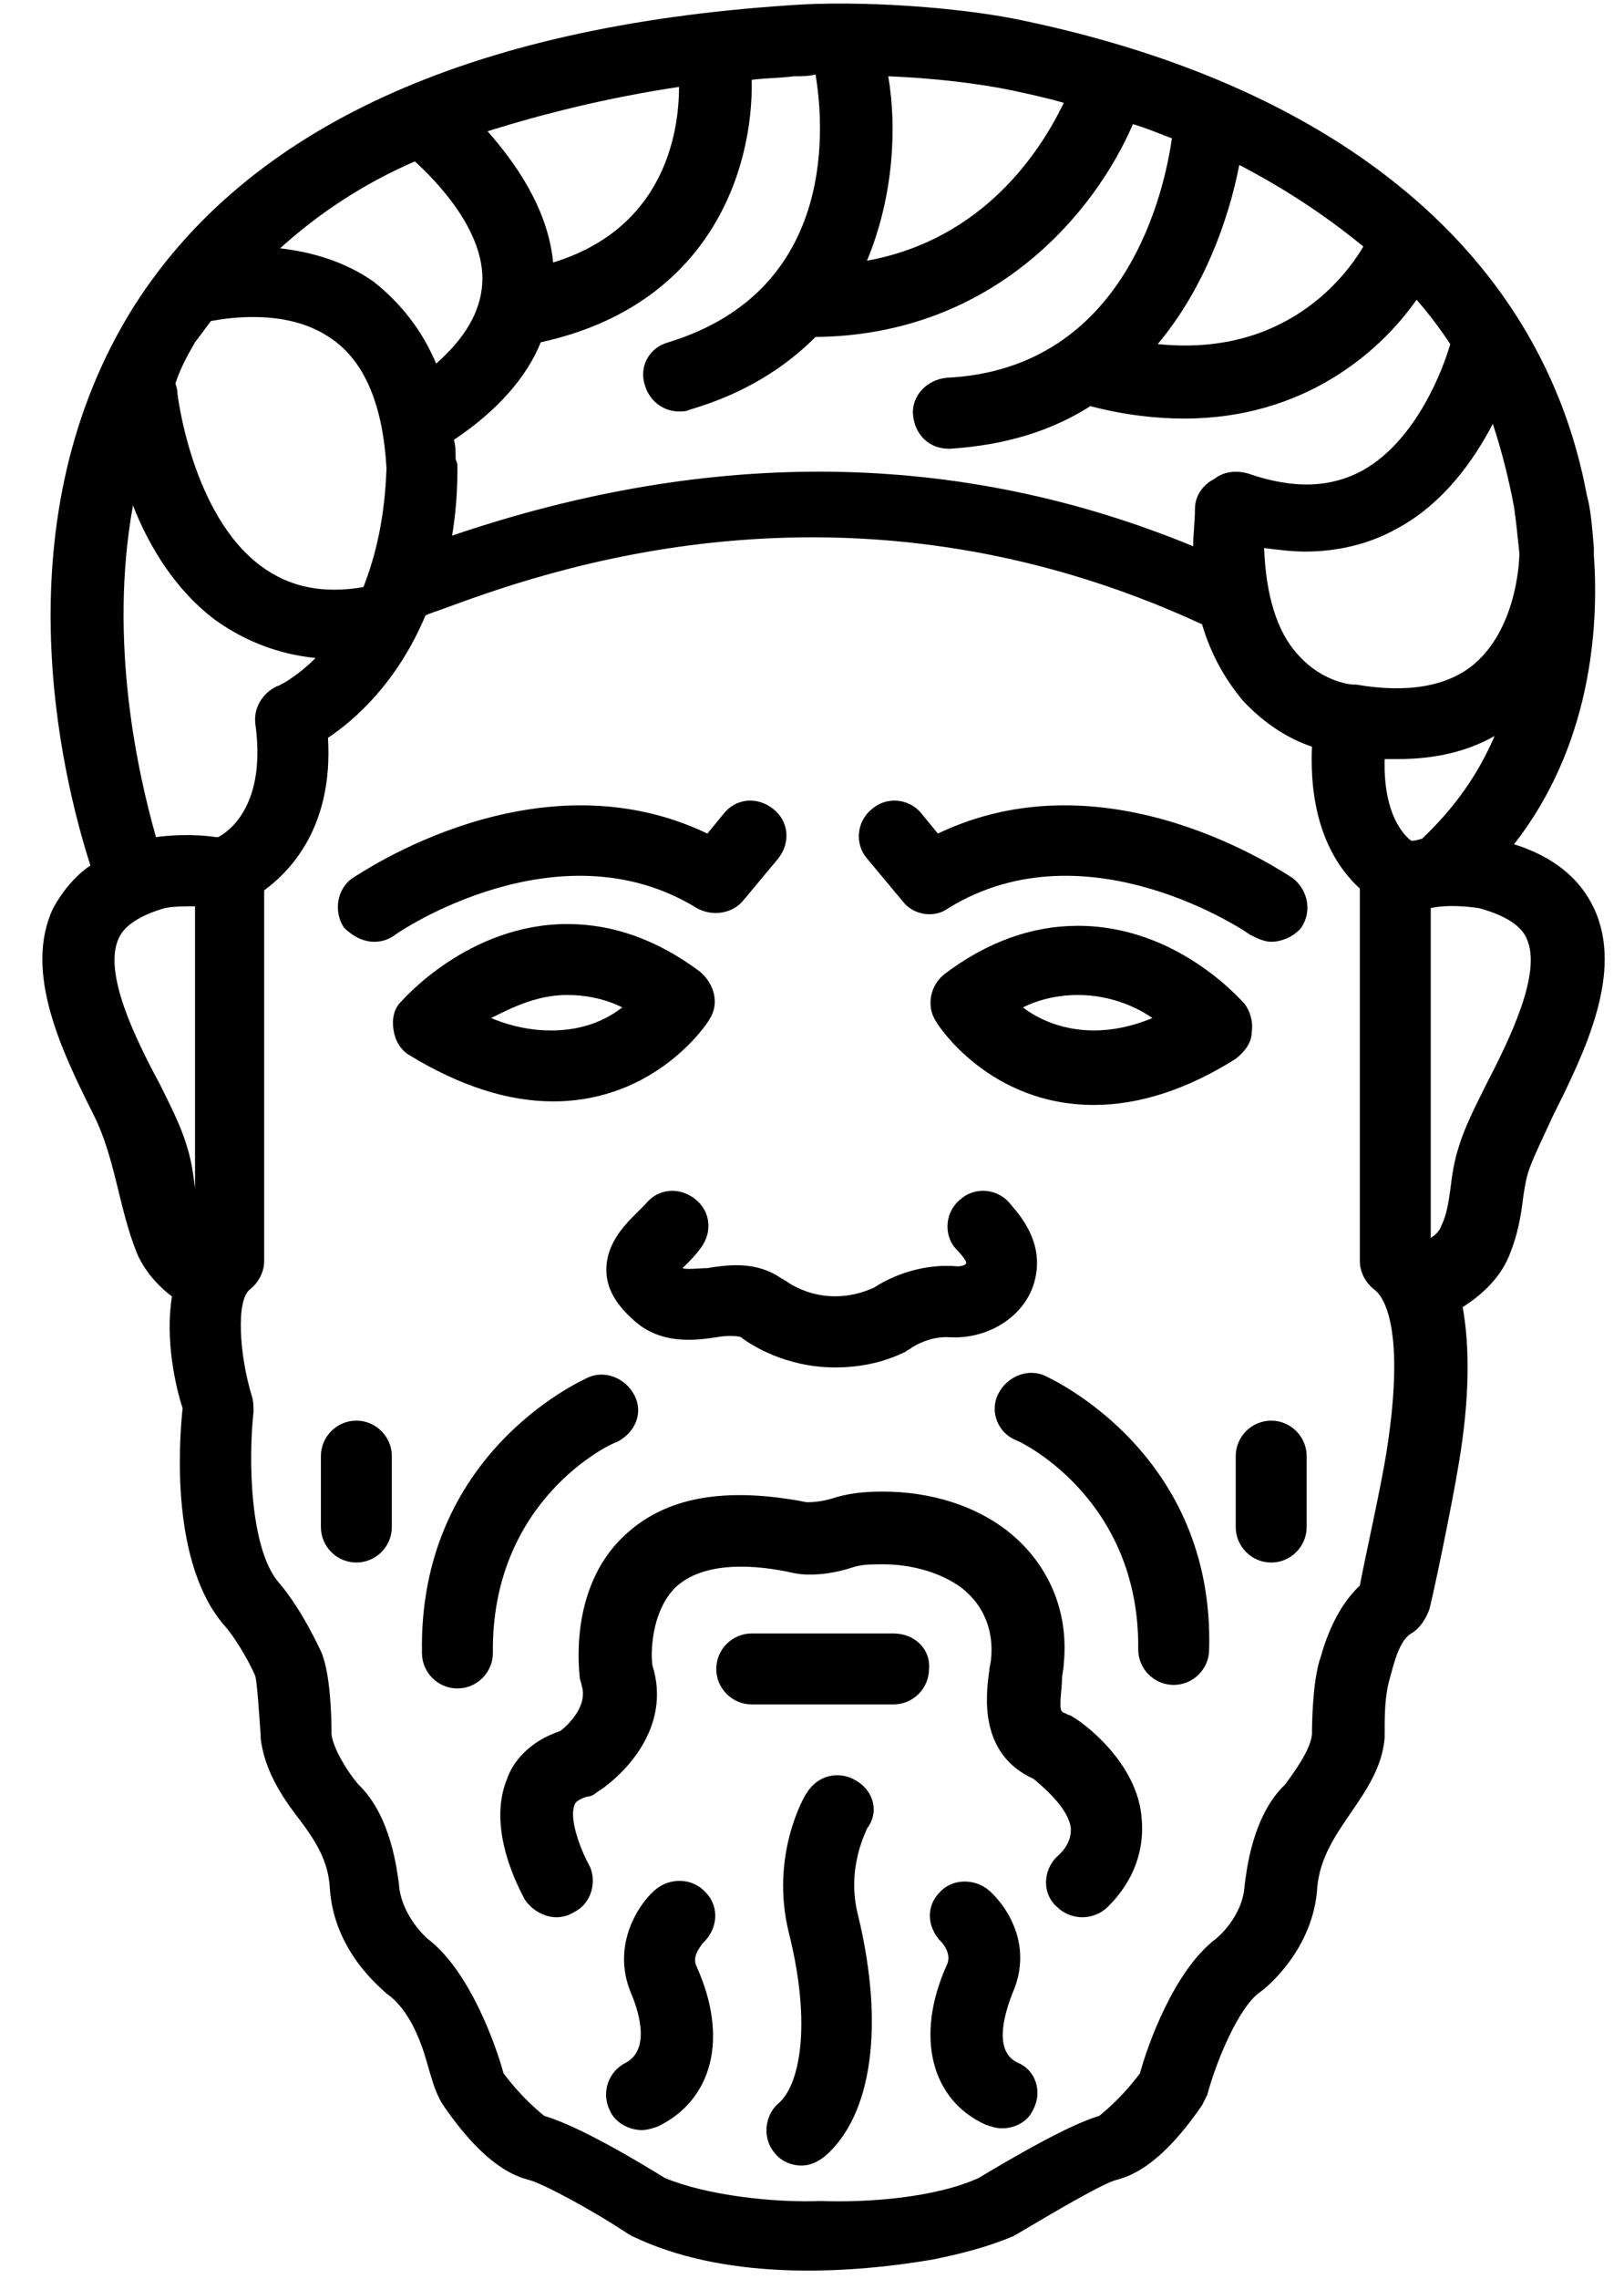
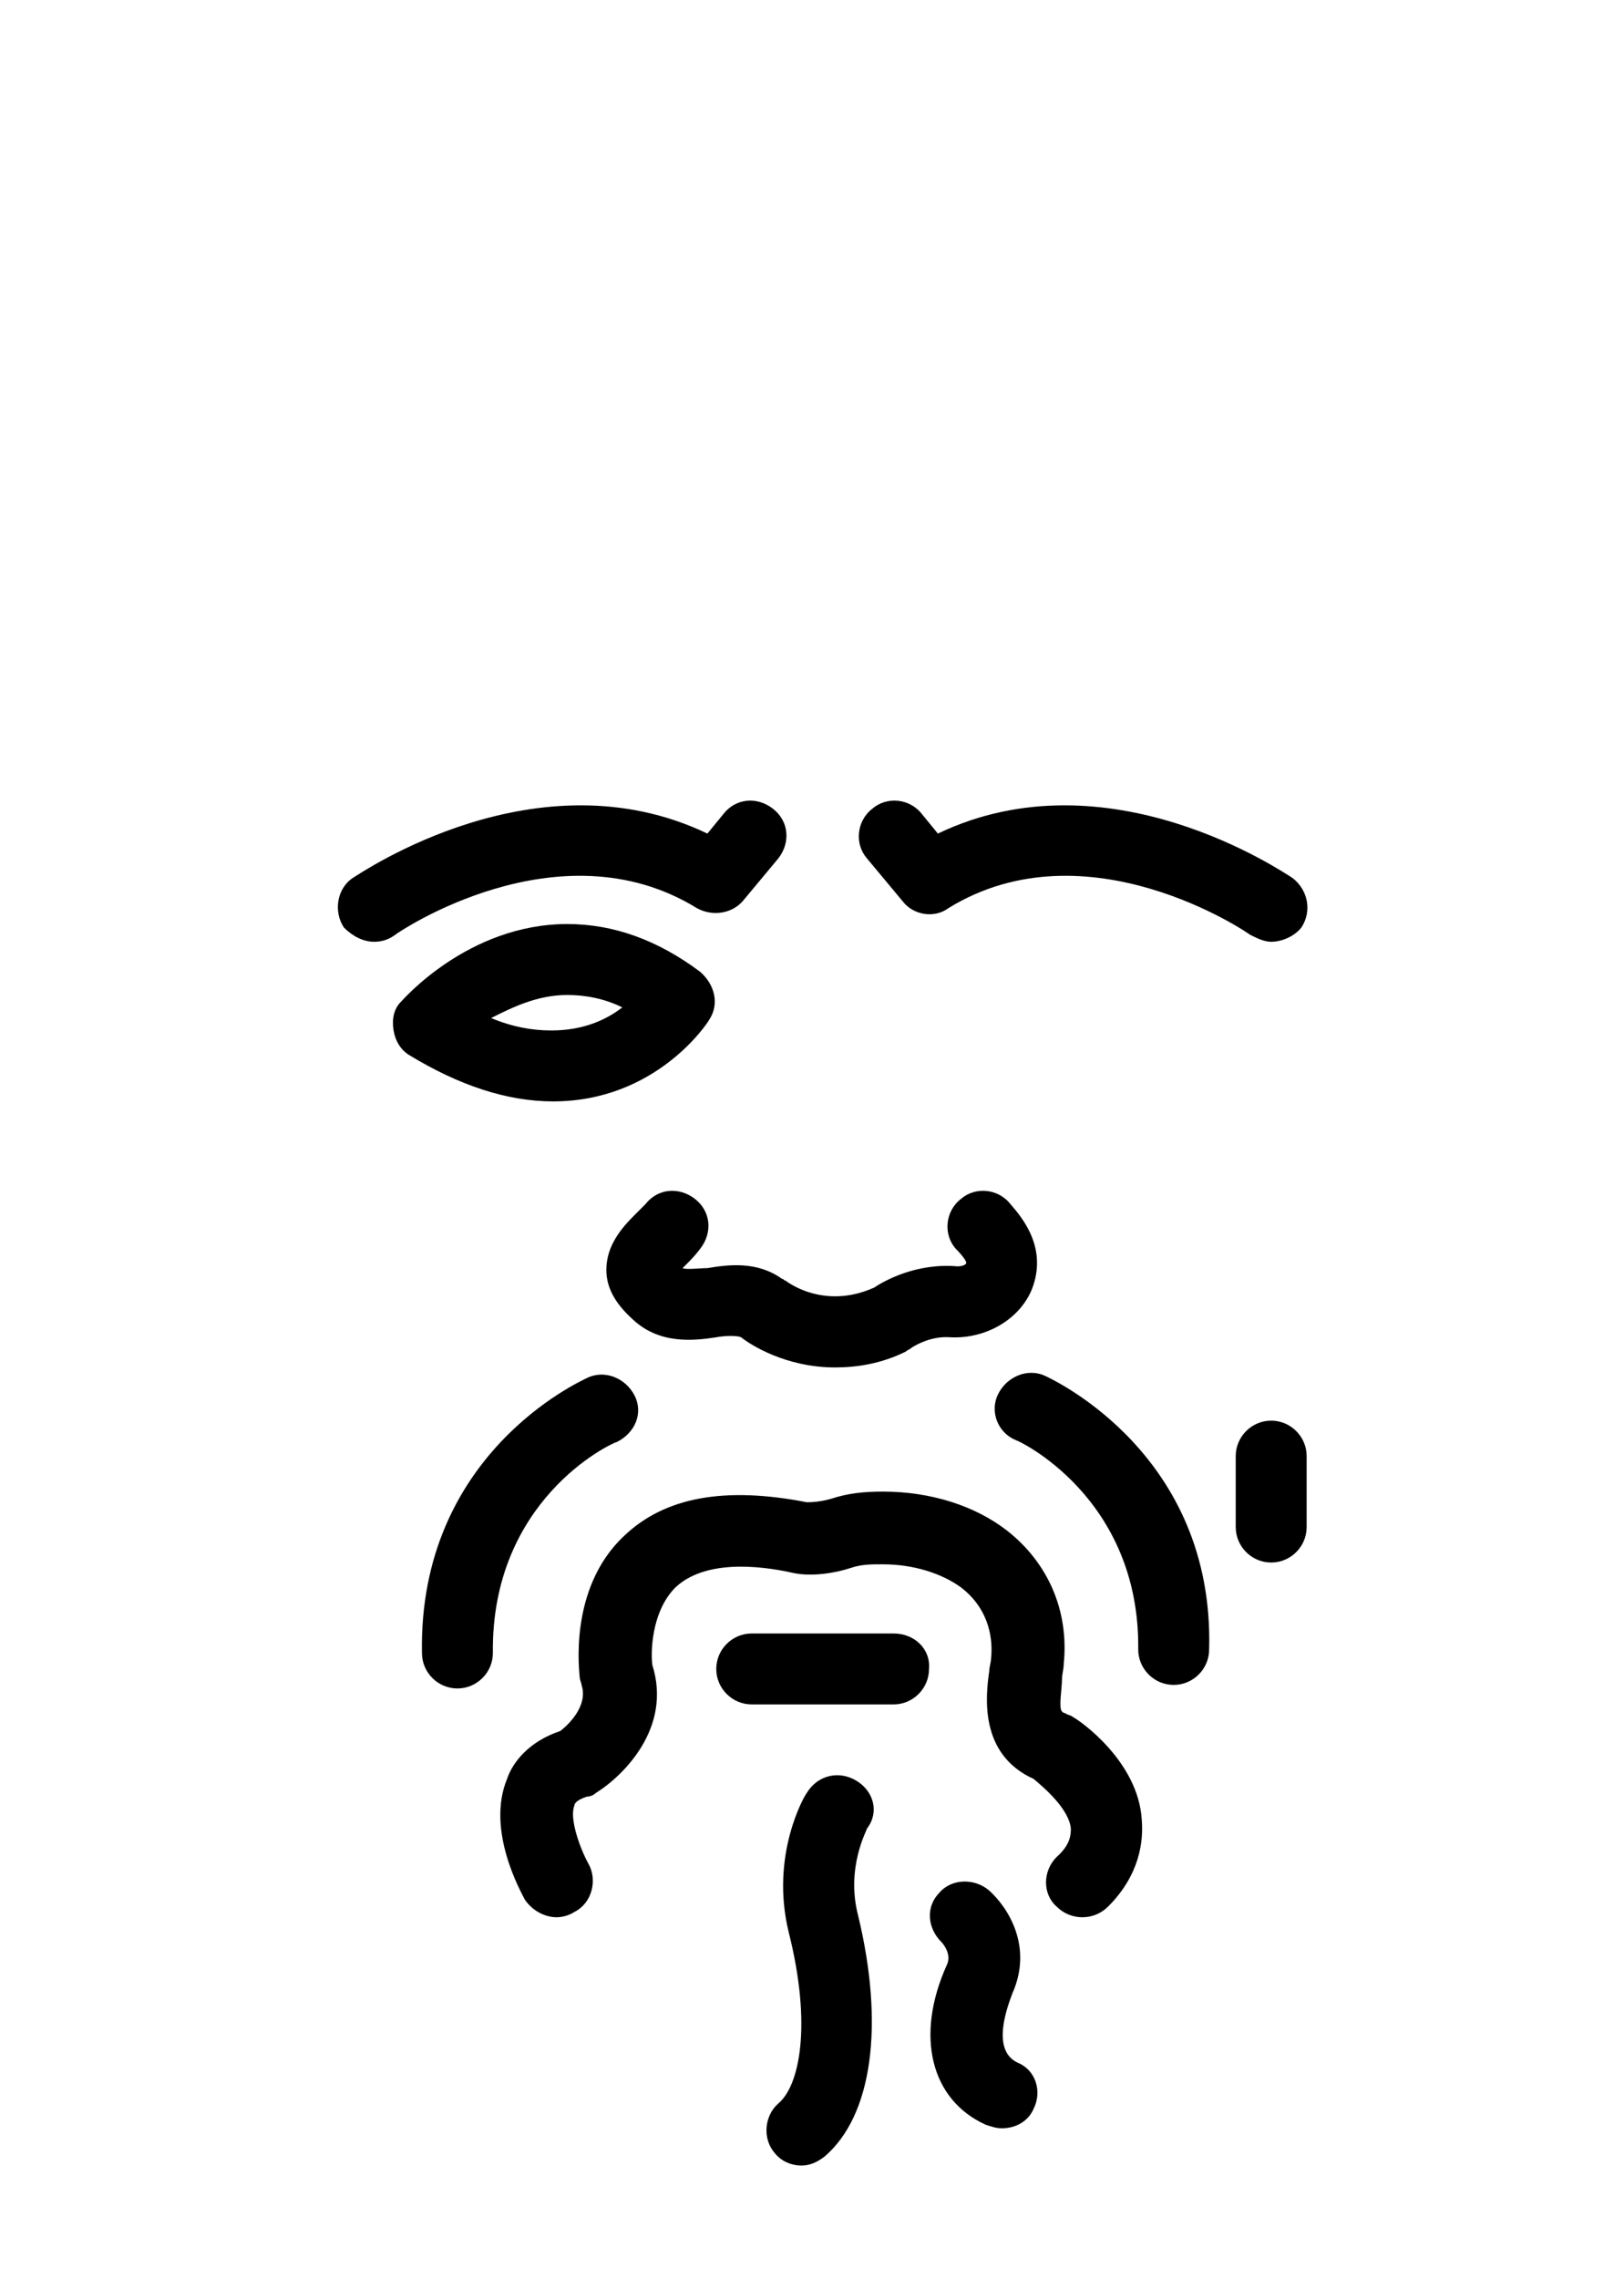
<svg xmlns="http://www.w3.org/2000/svg" height="128.5" preserveAspectRatio="xMidYMid meet" version="1.0" viewBox="17.6 -0.2 91.6 128.5" width="91.6" zoomAndPan="magnify">
  <g id="change1_1">
-     <path d="M20.6,51c-1.7,3.6,0.5,8.1,2.3,11.7c1.2,2.4,1.4,5.2,2.4,7.7c0.4,1,1.2,1.9,2,2.5c-0.4,2.4,0.2,5.1,0.6,6.3 c-0.2,1.9-0.7,8.8,2.4,12.3c0.7,0.8,1.5,2.3,1.7,2.8c0.1,0.4,0.2,1.9,0.3,3.3c0,0.1,0,0.1,0,0.2c0.2,1.7,1.1,3.2,2.2,4.6 c0.9,1.2,1.6,2.3,1.7,3.8c0.2,3.6,2.9,5.7,3.2,6c1,0.7,1.6,1.9,2,3c0.4,1.1,0.6,2.4,1.2,3.3c1.1,1.6,2.8,3.7,4.8,4.2 c0.8,0.2,3.6,1.7,5.7,3.1c0.1,0,0.1,0.1,0.2,0.1c5,2.4,11.6,2.2,16.9,1.3c1.5-0.3,3.1-0.7,4.5-1.3c0.1,0,0.1-0.1,0.2-0.1 c2.2-1.3,4.9-2.9,5.7-3.1c2-0.5,3.7-2.6,4.8-4.2c0.1-0.2,0.2-0.4,0.3-0.6c0.5-1.9,1.8-5,3-5.8c0.3-0.2,3-2.4,3.2-5.9 c0.3-3.3,3.5-5.1,3.8-8.4c0-0.1,0-0.1,0-0.2c0-1.1,0-2.2,0.3-3.2c0.2-0.7,0.5-2.1,1.2-2.5c0.5-0.3,0.8-0.8,1-1.3 c0.1-0.2,1.3-5.9,1.7-8.4c0.6-3.6,0.6-6.5,0.2-8.7c1.1-0.7,2.2-1.7,2.7-3.1c0.4-1,0.6-2.1,0.7-3c0.1-0.7,0.2-1.3,0.4-1.8 c0.3-0.8,0.8-1.8,1.3-2.9c1.8-3.6,4-8.1,2.3-11.7c-0.8-1.7-2.3-2.9-4.5-3.6c4.3-5.5,4.8-12.1,4.5-16.3c0-0.1,0-0.2,0-0.2 c0-0.1,0-0.1,0-0.2c-0.1-1.3-0.2-2.3-0.4-3C104.6,14.3,93.4,4.8,75.5,1C71.9,0.2,66-0.2,62.1,0.1C44,1.3,31.6,7,25.2,17 C17.6,29,21,43.3,22.7,48.6C21.8,49.2,21.1,50.1,20.6,51z M95.8,81.7c-0.3,1.9-1.2,5.9-1.5,7.5c-1.4,1.3-2,3.3-2.2,4 c-0.4,1.1-0.5,3.2-0.5,4.4c-0.1,0.9-1,2.1-1.5,2.8c-1.9,1.8-2.2,5-2.3,5.7c-0.1,1.8-1.6,3-1.6,3l0,0c-2.4,1.8-3.9,6.1-4.3,7.6 c-0.9,1.2-1.8,2-2.3,2.4c-1,0.3-2.8,1.1-6.8,3.5c-2.4,1.1-6.2,1.4-8.9,1.3c-2.6,0.1-6.4-0.3-8.8-1.3c-3.9-2.4-5.8-3.2-6.8-3.5 c-0.5-0.4-1.4-1.2-2.3-2.4c-0.4-1.5-1.9-5.8-4.3-7.6c0,0-1.5-1.3-1.6-3.1c-0.1-0.6-0.4-3.8-2.3-5.6c-0.6-0.7-1.4-2-1.5-2.8 c0-1.3-0.1-3.6-0.6-4.7c-0.1-0.2-1.1-2.4-2.4-3.9c-1.6-1.9-1.7-6.9-1.4-9.6c0-0.3,0-0.6-0.1-0.9c-0.7-2.3-0.9-5.4-0.1-6 c0.5-0.4,0.8-1,0.8-1.6V50c1.5-1.1,3.9-3.6,3.6-8.6c1.5-1,3.9-3.1,5.5-6.9c0.2-0.1,0.5-0.2,0.8-0.3c5.7-2.1,22.9-8.5,43,0.8 c0.5,1.7,1.3,3.1,2.3,4.3c1.3,1.4,2.7,2.2,3.9,2.6c-0.2,4.6,1.5,6.9,2.7,8v21c0,0.6,0.3,1.2,0.8,1.6C95.4,72.7,97,74.1,95.8,81.7z M97.8,47.1c-0.1,0-0.3,0.1-0.5,0.1c0,0,0,0-0.1,0c0,0-1.6-1-1.5-4.6c0.2,0,0.5,0,0.7,0c2.1,0,3.9-0.4,5.5-1.3 C101,43.4,99.7,45.3,97.8,47.1z M103.7,52.7c0.9,1.9-0.9,5.6-2.3,8.3c-0.6,1.2-1.2,2.4-1.5,3.4c-0.3,0.9-0.4,1.7-0.5,2.5 c-0.1,0.7-0.2,1.4-0.5,2c-0.1,0.3-0.3,0.5-0.6,0.7V51c0.9-0.2,2-0.1,2.7,0C102.5,51.4,103.4,52,103.7,52.7z M103,28.4 c0.1,0.7,0.2,1.6,0.3,2.6c0,0,0,0,0,0c0,0,0,4-2.5,6.2c-1.5,1.3-3.8,1.7-6.7,1.2c0,0-0.1,0-0.1,0c0,0-0.1,0-0.1,0 c0,0-1.7-0.1-3.1-1.7c-1.2-1.3-1.8-3.4-1.9-6c0.8,0.1,1.6,0.2,2.3,0.2c1.8,0,3.6-0.4,5.2-1.3c2.6-1.4,4.3-3.8,5.4-5.9 C102.3,25.2,102.7,26.8,103,28.4z M94.5,13.7c-0.6,1-3.9,6.3-11.6,5.5c2.6-3.1,4-7,4.6-10.1C90,10.4,92.3,11.9,94.5,13.7z M67.7,4.1 c2.5,0.1,5.1,0.4,7,0.8c0.9,0.2,1.9,0.4,2.9,0.7c-1.3,2.7-4.5,7.7-11.1,8.9C68,10.9,68.2,7,67.7,4.1z M60,4.3 c0.8-0.1,1.6-0.1,2.4-0.2c0.4,0,0.8,0,1.2-0.1c0.4,2.4,1.5,12.1-8.3,15.1c-1.1,0.3-1.7,1.4-1.3,2.5c0.3,0.9,1.1,1.4,1.9,1.4 c0.2,0,0.4,0,0.6-0.1c3.1-0.9,5.4-2.4,7.1-4.1c10.1-0.1,15.8-7.1,17.9-12c0.7,0.2,1.4,0.5,2.2,0.8c-0.4,2.8-2.5,13-12.7,13.5 c-1.1,0.1-2,1-1.9,2.1c0.1,1.1,0.9,1.9,2,1.9c0,0,0.1,0,0.1,0c3.1-0.2,5.7-1,7.9-2.4c1.9,0.5,3.7,0.7,5.3,0.7c6.7,0,11-3.7,13.1-6.7 c0.7,0.8,1.3,1.6,1.9,2.5c-0.4,1.4-1.9,5.4-4.9,7.1c-1.8,1-3.9,1.1-6.5,0.2c-0.7-0.2-1.4-0.1-1.9,0.3c-0.6,0.3-1.1,0.9-1.1,1.7 c0,0.7-0.1,1.4-0.1,2.1c-13.1-5.4-27.1-5.6-41.8-0.6c0.2-1.2,0.3-2.4,0.3-3.8c0-0.2,0-0.3-0.1-0.5c0-0.4,0-0.8-0.1-1.1 c2.4-1.6,4.1-3.5,4.9-5.5C57.7,17,60.1,9.3,60,4.3z M55.9,4.7c0,2.7-0.9,8-7.1,9.9c-0.3-3.1-2.2-5.7-3.7-7.4 C48.3,6.2,51.9,5.3,55.9,4.7z M41,8.9c1.1,1,4,3.9,3.8,6.9c-0.1,1.6-1,3.1-2.6,4.5c-0.8-1.9-2-3.4-3.5-4.6c-1.7-1.2-3.6-1.7-5.3-1.9 C35.5,11.9,38,10.2,41,8.9z M28.6,19.1c0.3-0.4,0.6-0.8,0.9-1.2c1.1-0.2,4.4-0.7,6.8,1c1.9,1.3,2.9,3.8,3.1,7.3 c-0.1,2.8-0.6,4.9-1.3,6.7c-2.3,0.4-4.2,0-5.8-1.2c-3.9-2.9-4.7-9.7-4.7-9.8c0-0.2-0.1-0.4-0.1-0.5C27.8,20.5,28.2,19.8,28.6,19.1z M25.1,28.3c0.9,2.3,2.4,4.8,4.7,6.5c1.7,1.2,3.6,1.9,5.6,2.1c-1.1,1.1-2.1,1.6-2.2,1.6c-0.8,0.4-1.3,1.2-1.2,2.1 c0.7,5-1.9,6.3-2.1,6.4c0,0,0,0-0.1,0c-1.4-0.2-2.7-0.1-3.4,0C25.4,43.5,23.7,36,25.1,28.3z M24.3,52.7c0.3-0.7,1.2-1.3,2.6-1.7 c0.5-0.1,1.1-0.1,1.7-0.1v15.9c-0.1-0.8-0.2-1.6-0.5-2.5c-0.3-1-0.9-2.2-1.5-3.4C25.2,58.3,23.4,54.6,24.3,52.7z" fill="inherit" />
-   </g>
+     </g>
  <g id="change1_2">
    <path d="M61.7,71.9c-1.4-1-3-0.8-4.2-0.6c-0.4,0-1.2,0.1-1.4,0c0,0,0,0,0,0c0.1-0.1,0.2-0.2,0.2-0.2c0.3-0.3,0.5-0.5,0.8-0.9 c0.7-0.9,0.6-2.1-0.3-2.8c-0.9-0.7-2.1-0.6-2.8,0.3c-0.2,0.2-0.4,0.4-0.6,0.6c-0.7,0.7-1.6,1.7-1.6,3.1c0,1,0.5,1.9,1.5,2.8 c1.5,1.4,3.4,1.2,4.7,1c0.5-0.1,1.2-0.1,1.4,0c0.5,0.4,2.5,1.7,5.3,1.7c1.2,0,2.6-0.2,4-0.9c0.1-0.1,0.2-0.1,0.3-0.2 c0,0,1-0.7,2.2-0.6c2,0.1,3.9-1,4.6-2.7c0.9-2.3-0.5-4-1.2-4.8c-0.7-0.9-2-1-2.8-0.3c-0.9,0.7-1,2-0.3,2.8c0.4,0.4,0.6,0.7,0.6,0.8 c0,0.1-0.2,0.2-0.5,0.2c-2.3-0.2-4.1,0.8-4.7,1.2c-2.9,1.3-5-0.4-5-0.4C61.8,72,61.8,71.9,61.7,71.9z" fill="inherit" />
  </g>
  <g id="change1_3">
    <path d="M57.6,57.3c0.6-0.9,0.3-2-0.5-2.7c-2.4-1.8-4.9-2.7-7.5-2.7c-5.6,0-9.3,4.3-9.4,4.4c-0.4,0.4-0.5,1-0.4,1.6 c0.1,0.6,0.4,1.1,0.9,1.4c2.8,1.7,5.5,2.6,8.1,2.6C54.6,61.9,57.5,57.5,57.6,57.3z M49.6,55.9c1,0,2.1,0.2,3.1,0.7 c-0.9,0.7-2.2,1.3-4,1.3c-1.1,0-2.2-0.2-3.4-0.7C46.5,56.6,47.9,55.9,49.6,55.9z" fill="inherit" />
  </g>
  <g id="change1_4">
    <path d="M38.7,52.9c0.4,0,0.8-0.1,1.2-0.4c0.1-0.1,9.2-6.3,17-1.5c0.9,0.5,2,0.3,2.6-0.4l2-2.4c0.7-0.9,0.6-2.1-0.3-2.8 c-0.9-0.7-2.1-0.6-2.8,0.3l-0.9,1.1C47.9,42.2,38,49,37.5,49.3c-0.9,0.6-1.1,1.9-0.5,2.8C37.5,52.6,38.1,52.9,38.7,52.9z" fill="inherit" />
  </g>
  <g id="change1_5">
-     <path d="M88.2,58c0.1-0.6-0.1-1.2-0.4-1.6c-0.2-0.2-3.8-4.4-9.4-4.4c-2.6,0-5.1,0.9-7.5,2.7c-0.8,0.6-1.1,1.8-0.5,2.7 c0.1,0.2,3,4.7,8.9,4.7c0,0,0,0,0,0c2.6,0,5.3-0.9,8-2.6C87.8,59.1,88.2,58.6,88.2,58z M79.3,57.9L79.3,57.9c-1.7,0-3.1-0.6-4-1.3 c1-0.5,2.1-0.7,3.1-0.7c1.7,0,3.2,0.6,4.2,1.3C81.4,57.7,80.3,57.9,79.3,57.9z" fill="inherit" />
-   </g>
+     </g>
  <g id="change1_6">
    <path d="M90.5,49.3C90,49,80.1,42.2,70.5,46.8l-0.9-1.1c-0.7-0.9-2-1-2.8-0.3c-0.9,0.7-1,2-0.3,2.8l2,2.4c0.6,0.8,1.8,1,2.6,0.4 c7.8-4.8,16.9,1.4,17,1.5c0.4,0.2,0.8,0.4,1.2,0.4c0.6,0,1.3-0.3,1.7-0.8C91.6,51.2,91.4,50,90.5,49.3z" fill="inherit" />
  </g>
  <g id="change1_7">
    <path d="M78.1,96.6c-0.1-0.1-0.3-0.1-0.4-0.2c-0.1,0-0.2-0.1-0.2-0.1c-0.2-0.2,0-1.3,0-1.8c0-0.3,0.1-0.6,0.1-0.9 c0.3-3-0.9-5.7-3.2-7.5c-1.8-1.4-4.3-2.2-7-2.2c-1.1,0-2,0.1-2.9,0.4c-0.7,0.2-1.2,0.2-1.4,0.2c-4.6-0.9-8-0.3-10.3,1.9 c-3.2,3-2.5,7.8-2.5,8c0,0.1,0.1,0.3,0.1,0.4c0.4,1.2-0.8,2.3-1.2,2.6c-1.8,0.6-2.7,1.8-3,2.7c-1.2,2.9,0.8,6.4,1,6.8 c0.4,0.6,1.1,1,1.8,1c0.3,0,0.7-0.1,1-0.3c1-0.5,1.3-1.8,0.8-2.7c-0.5-0.9-1.1-2.6-0.8-3.3c0-0.1,0.1-0.3,0.7-0.5 c0.2,0,0.4-0.1,0.5-0.2c1.6-1,4.3-3.7,3.2-7.2c-0.1-0.6-0.1-3,1.3-4.4c1.6-1.5,4.5-1.3,6.7-0.8c1,0.2,2.3,0,3.2-0.3 c0.6-0.2,1.1-0.2,1.8-0.2c0,0,0,0,0,0c1.7,0,3.3,0.5,4.4,1.3c1.7,1.3,1.8,3.1,1.7,4c0,0.2-0.1,0.5-0.1,0.7c-0.2,1.4-0.6,4.7,2.5,6.1 c0.6,0.5,2,1.7,2.1,2.8c0,0.3,0,0.9-0.8,1.6c-0.8,0.8-0.8,2.1,0,2.8c0.8,0.8,2.1,0.8,2.9,0c1.8-1.8,2-3.7,1.9-4.9 C81.8,99.1,78.5,96.8,78.1,96.6z" fill="inherit" />
  </g>
  <g id="change1_8">
    <path d="M68,91.9H60c-1.1,0-2,0.9-2,2c0,1.1,0.9,2,2,2H68c1.1,0,2-0.9,2-2C70.1,92.8,69.2,91.9,68,91.9z" fill="inherit" />
  </g>
  <g id="change1_9">
    <path d="M52.4,81.1c1-0.5,1.5-1.6,1-2.6c-0.5-1-1.7-1.5-2.7-1c-0.4,0.2-9.5,4.3-9.3,15.5c0,1.1,0.9,2,2,2c0,0,0,0,0,0 c1.1,0,2-0.9,2-2C45.3,84.4,52,81.2,52.4,81.1z" fill="inherit" />
  </g>
  <g id="change1_10">
    <path d="M76.6,77.4c-1-0.5-2.2,0-2.7,1c-0.5,1,0,2.2,1,2.6c0.1,0,7,3.2,6.9,11.8c0,1.1,0.9,2,2,2c0,0,0,0,0,0c1.1,0,2-0.9,2-2 C86.1,81.8,77,77.6,76.6,77.4z" fill="inherit" />
  </g>
  <g id="change1_11">
-     <path d="M37.7,79.9c-1.1,0-2,0.9-2,2v4c0,1.1,0.9,2,2,2c1.1,0,2-0.9,2-2v-4C39.7,80.8,38.8,79.9,37.7,79.9z" fill="inherit" />
-   </g>
+     </g>
  <g id="change1_12">
    <path d="M89.3,79.9c-1.1,0-2,0.9-2,2v4c0,1.1,0.9,2,2,2c1.1,0,2-0.9,2-2v-4C91.3,80.8,90.4,79.9,89.3,79.9z" fill="inherit" />
  </g>
  <g id="change1_13">
-     <path d="M57.4,106.5c-0.7-0.8-2-0.9-2.9-0.1c-1,0.9-2.4,3.2-1.3,5.8c0.3,0.7,1.2,3.1-0.3,3.9c-1,0.5-1.4,1.7-0.9,2.7 c0.3,0.7,1.1,1.1,1.8,1.1c0.3,0,0.6-0.1,0.9-0.2c3.1-1.5,4-5,2.2-9c-0.3-0.6,0.2-1.1,0.3-1.3C58.1,108.6,58.2,107.3,57.4,106.5z" fill="inherit" />
-   </g>
+     </g>
  <g id="change1_14">
    <path d="M75,116.1c-1.5-0.7-0.6-3.1-0.3-3.9c1.2-2.7-0.3-4.9-1.3-5.8c-0.8-0.7-2.1-0.7-2.8,0.1c-0.8,0.8-0.7,2,0.1,2.8 c0.1,0.1,0.6,0.7,0.3,1.3c-1.8,4-0.9,7.6,2.2,9c0.3,0.1,0.6,0.2,0.9,0.2c0.8,0,1.5-0.4,1.8-1.1C76.4,117.7,76,116.5,75,116.1z" fill="inherit" />
  </g>
  <g id="change1_15">
    <path d="M65.9,100.2c-1-0.6-2.2-0.3-2.8,0.7c-0.1,0.1-2.1,3.5-1,7.9c1.3,5.2,0.6,8.6-0.6,9.6c-0.8,0.7-0.9,2-0.2,2.8 c0.4,0.5,1,0.7,1.5,0.7c0.5,0,0.9-0.2,1.3-0.5c2.7-2.3,3.4-7.4,1.9-13.6c-0.7-2.7,0.5-4.8,0.5-4.9C67.2,102,66.9,100.8,65.9,100.2z" fill="inherit" />
  </g>
</svg>